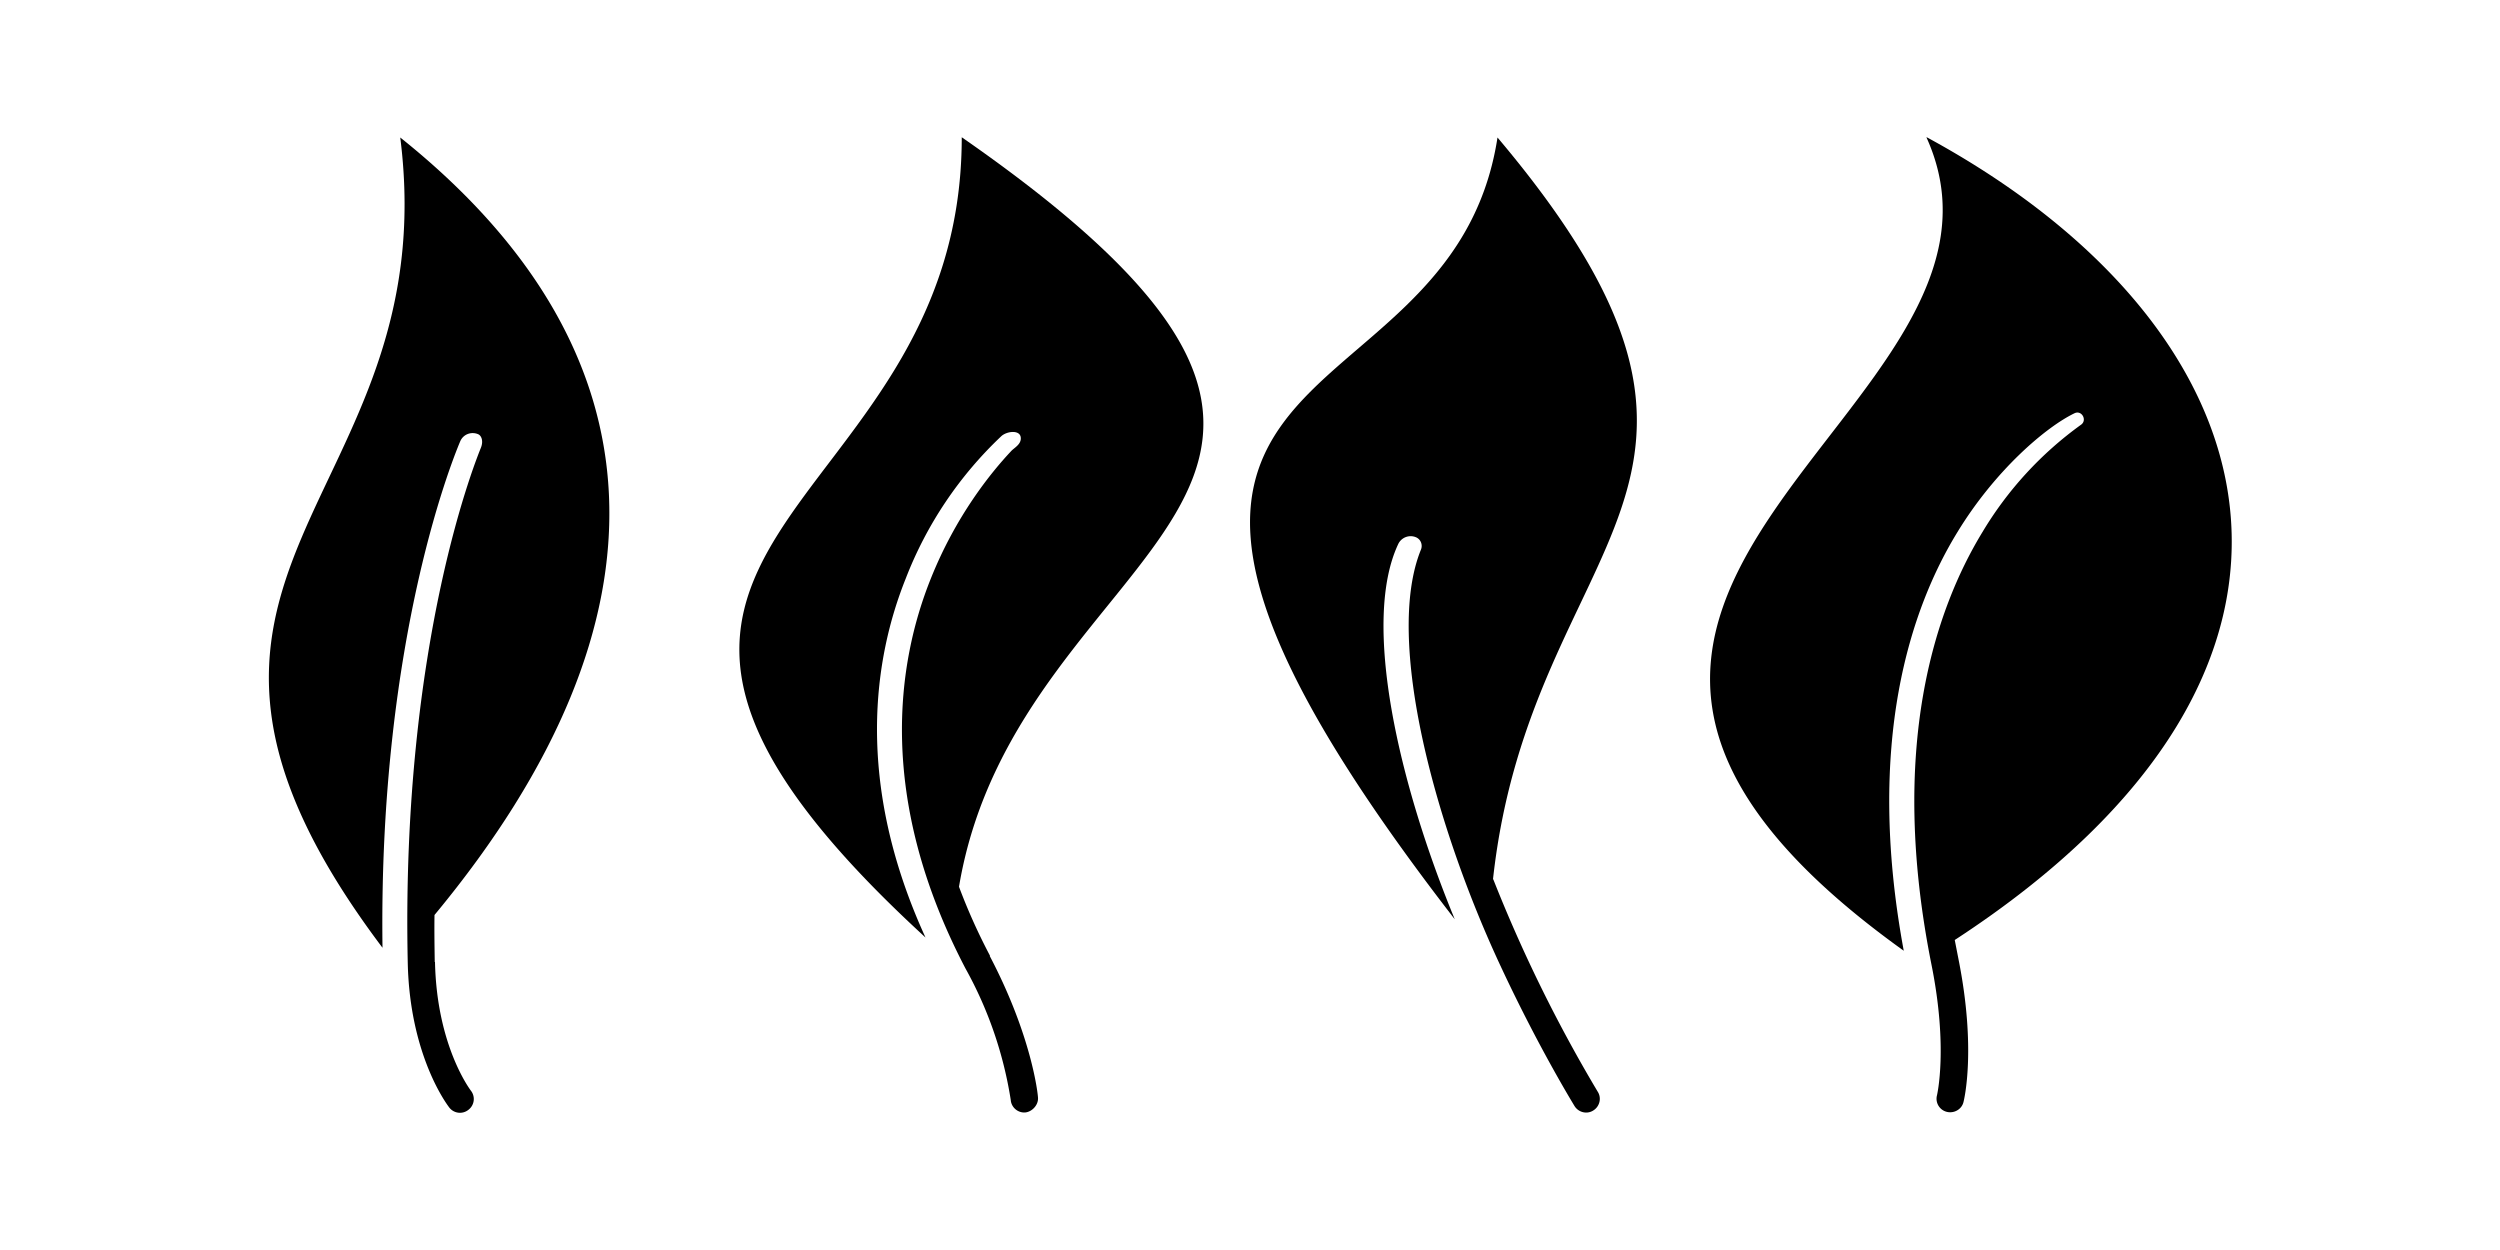
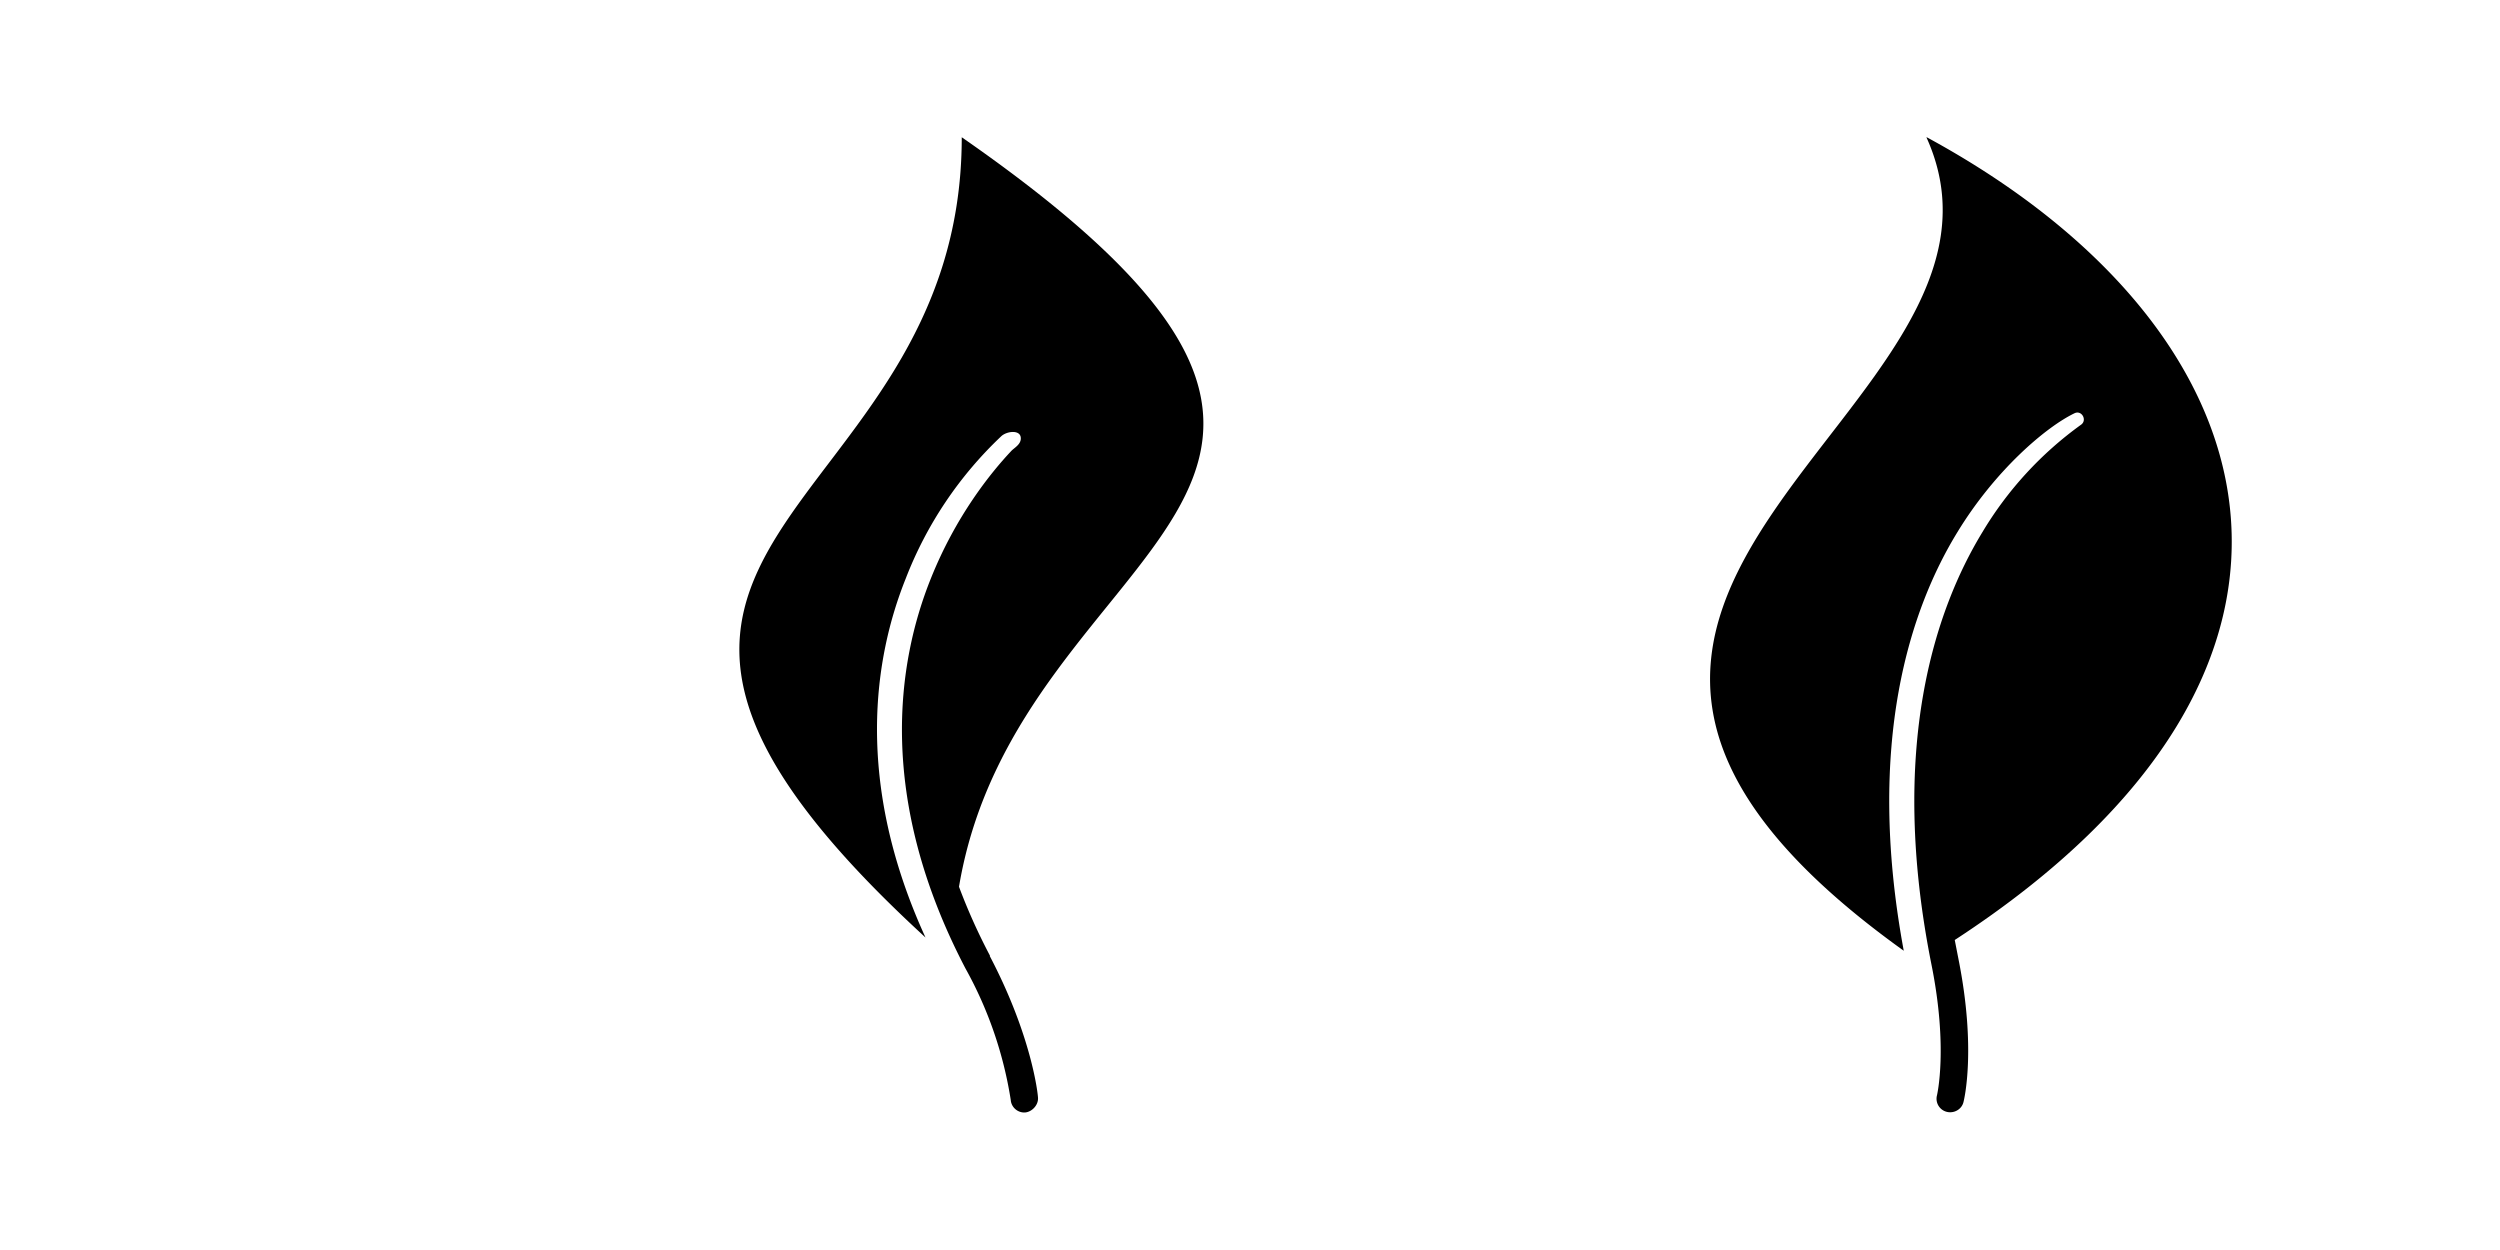
<svg xmlns="http://www.w3.org/2000/svg" viewBox="0 0 1000 500">
-   <path d="M173.9 384.8c-.1-6.4-.2-12.7-.1-18.8 98.4-118.8 92.2-226.4-13.7-311 18.6 147-121.6 172.1-7.1 324.1-1.7-125.9 29.8-199.5 31.1-202.6 1.2-2.8 4.4-4 7.2-2.8 1.3.6 2.1 2.7 1.1 5.3s-32.1 76.6-29.3 206.1c.8 37.4 16 57.1 16.6 57.9a5.4 5.4 0 0 0 7.7.9 5.4 5.4 0 0 0 .9-7.7c-.1-.2-13.6-17.7-14.3-51.4Z" />
  <path d="M396 382.3c-4.9-9.3-9-18.5-12.4-27.6 23.7-141.5 206.9-156.8 1.1-299.8 0 155.9-190.1 159-14.5 320.1-28.6-62.5-20.5-112.2-7.9-143.6a155.3 155.3 0 0 1 38.3-57c2.3-2 7.4-2.5 7.7.6.3 2.7-2.6 4.1-3.8 5.4-8 8.5-22.1 25.8-32.2 51.1-13.4 33.4-21.8 87.6 13.9 155.9a158.6 158.6 0 0 1 18.1 52.6c.2 2.8 2.6 5 5.4 5s5.7-2.8 5.5-5.9c0-1-2.3-24.3-19.3-56.7Z" />
-   <path d="M597.2 351.7C612.4 212.9 717.6 195.6 599 55c-19 123.4-201.8 74-17.1 312.7-22.3-54-37.4-118.7-22.6-150.1a5.5 5.5 0 0 1 7.3-2.6c1.8.9 2.5 3 1.8 4.8-14.8 36.2 6 111.6 32.2 167.4 15.2 32.5 29.1 55 29.2 55.2 1.6 2.6 5 3.4 7.5 1.8 2.6-1.6 3.4-5 1.8-7.5a586.3 586.3 0 0 1-41.8-85Z" />
  <path d="M770.6 55c49.8 110-210.3 181.1-9.1 325.3-15.5-83.7 2.9-137.2 21.5-167.5 15-24.6 35.2-41.9 46.8-47.5 2.9-1.4 5.2 2.8 2.6 4.6a144 144 0 0 0-39.4 42.9c-18.9 31-37.8 86.2-20.4 173.1 6.7 33.4 2.2 52.1 2.2 52.2a5.4 5.4 0 0 0 5.3 6.8c2.4 0 4.7-1.6 5.3-4.1.2-.8 5.2-21-2-57.1l-1.5-7.7c167.9-109.5 129.3-244.9-11.2-321.1Z" />
</svg>